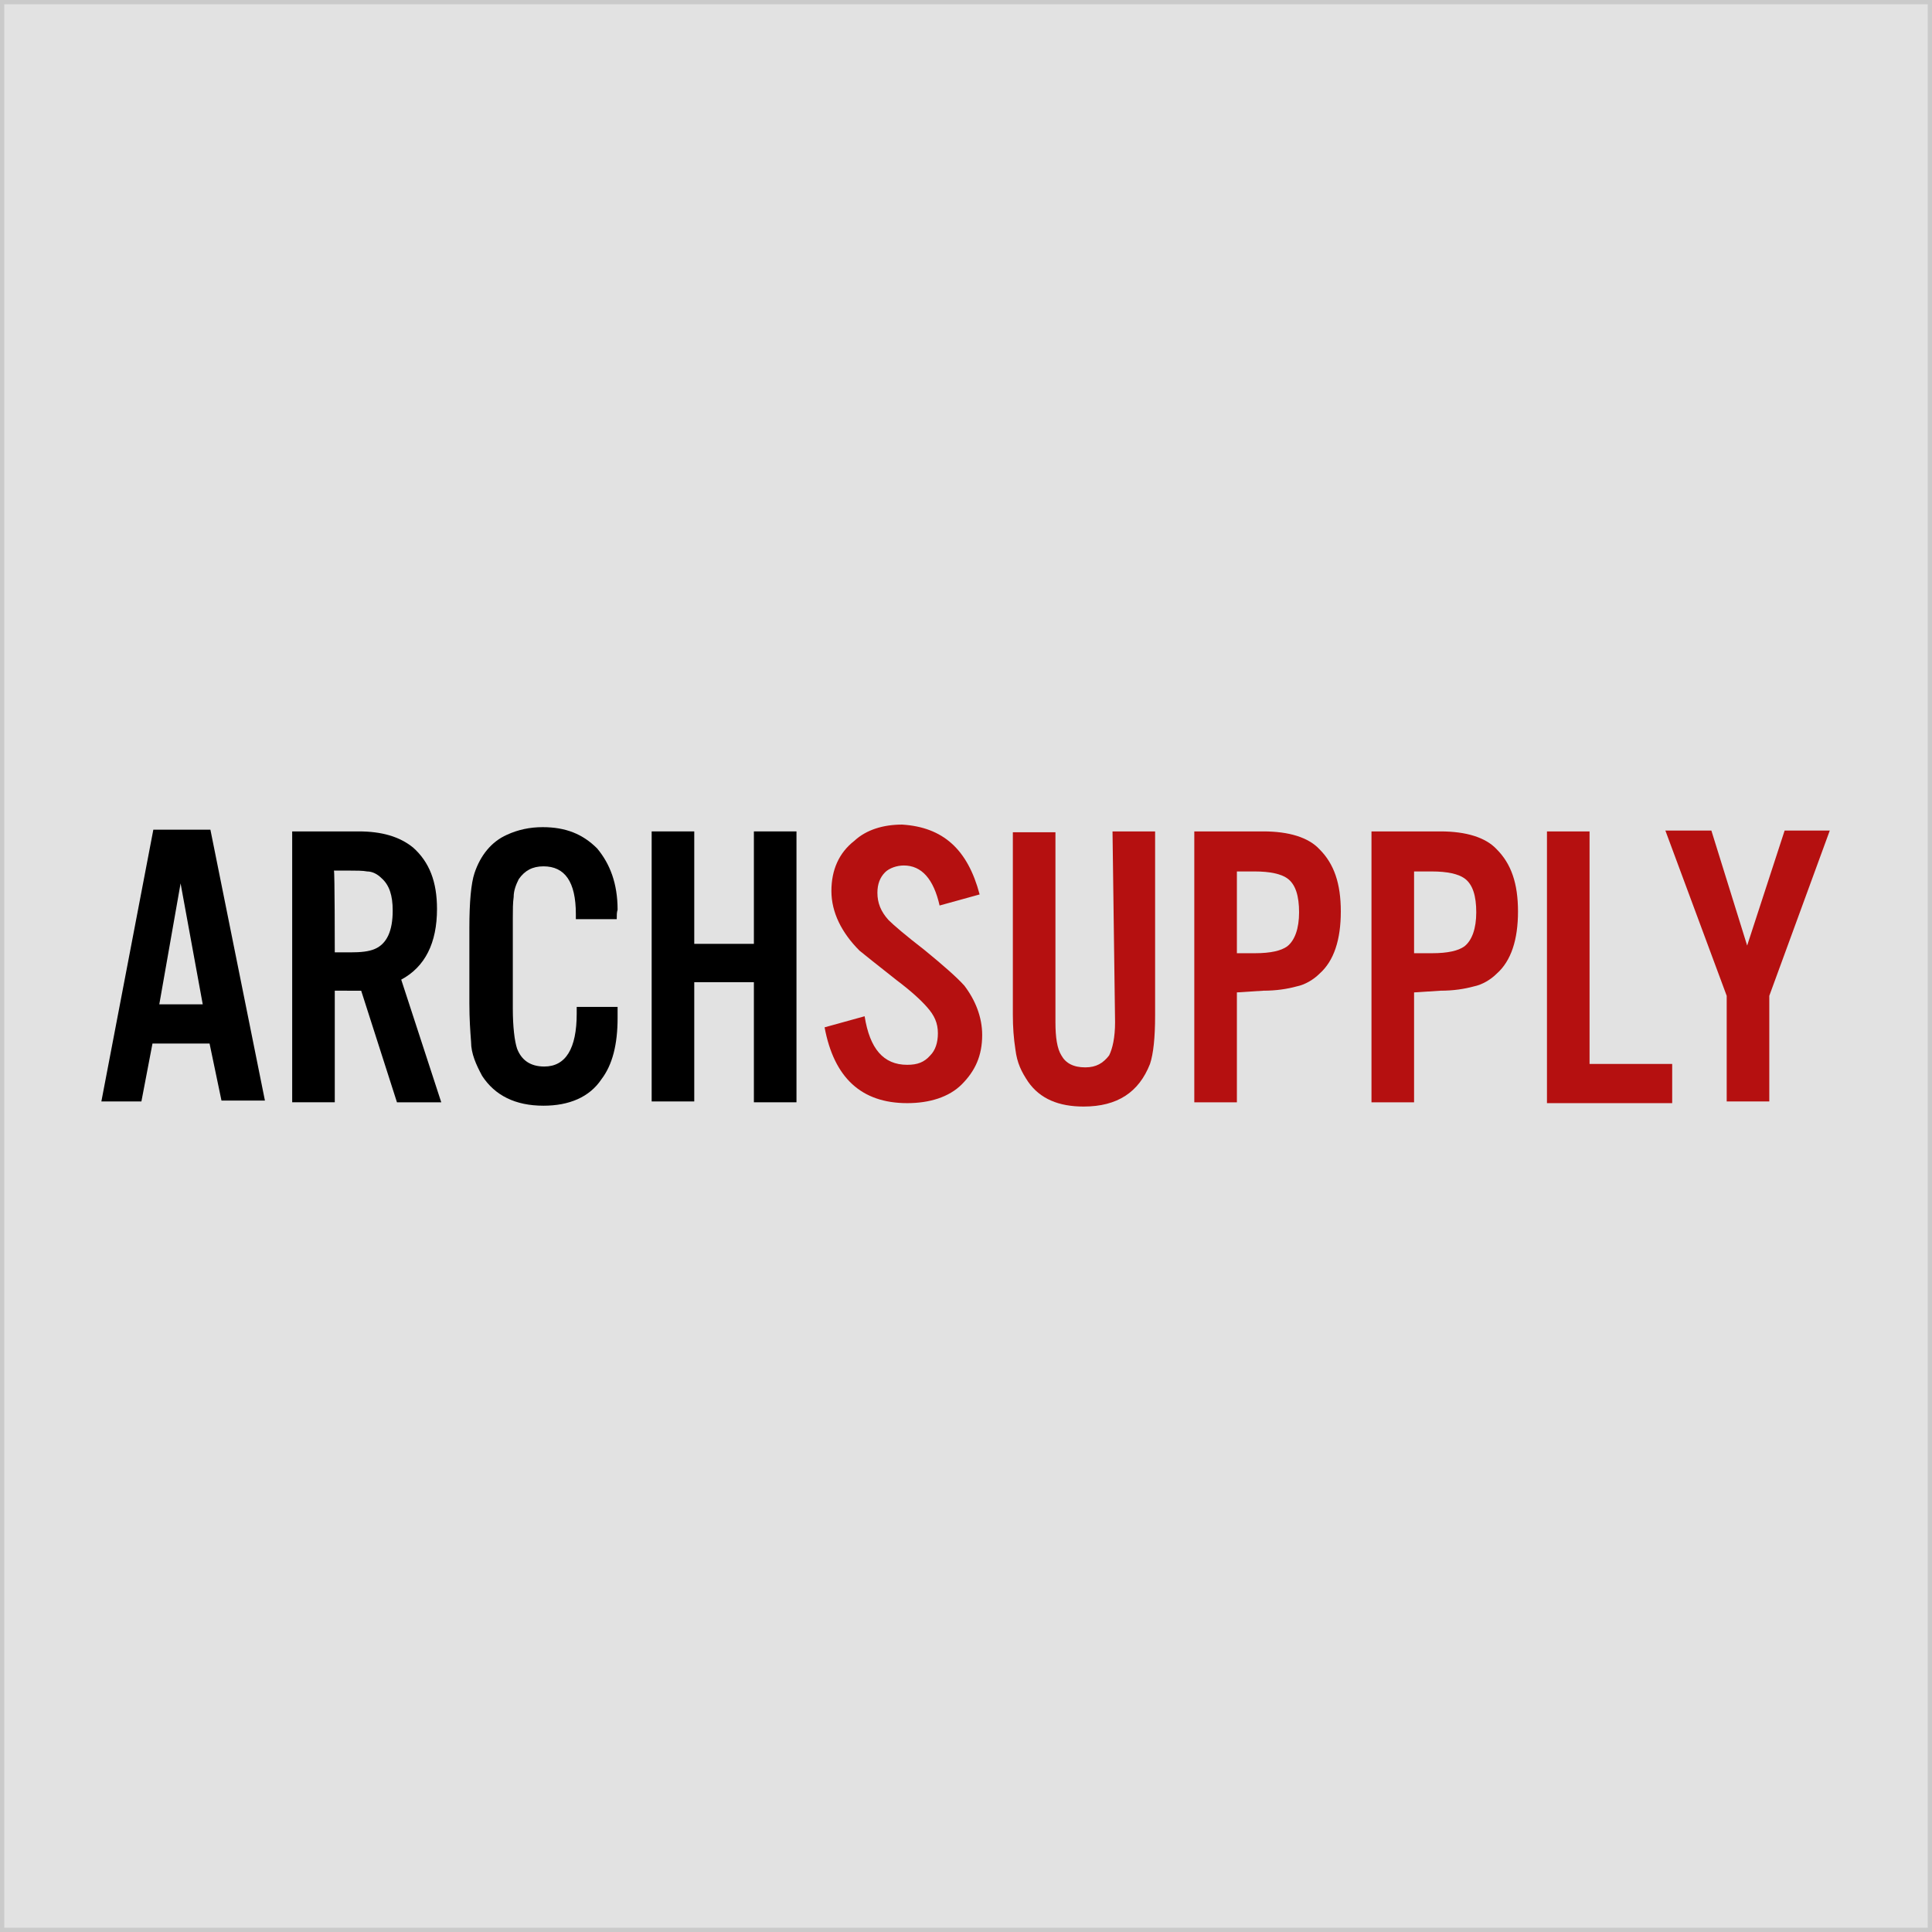
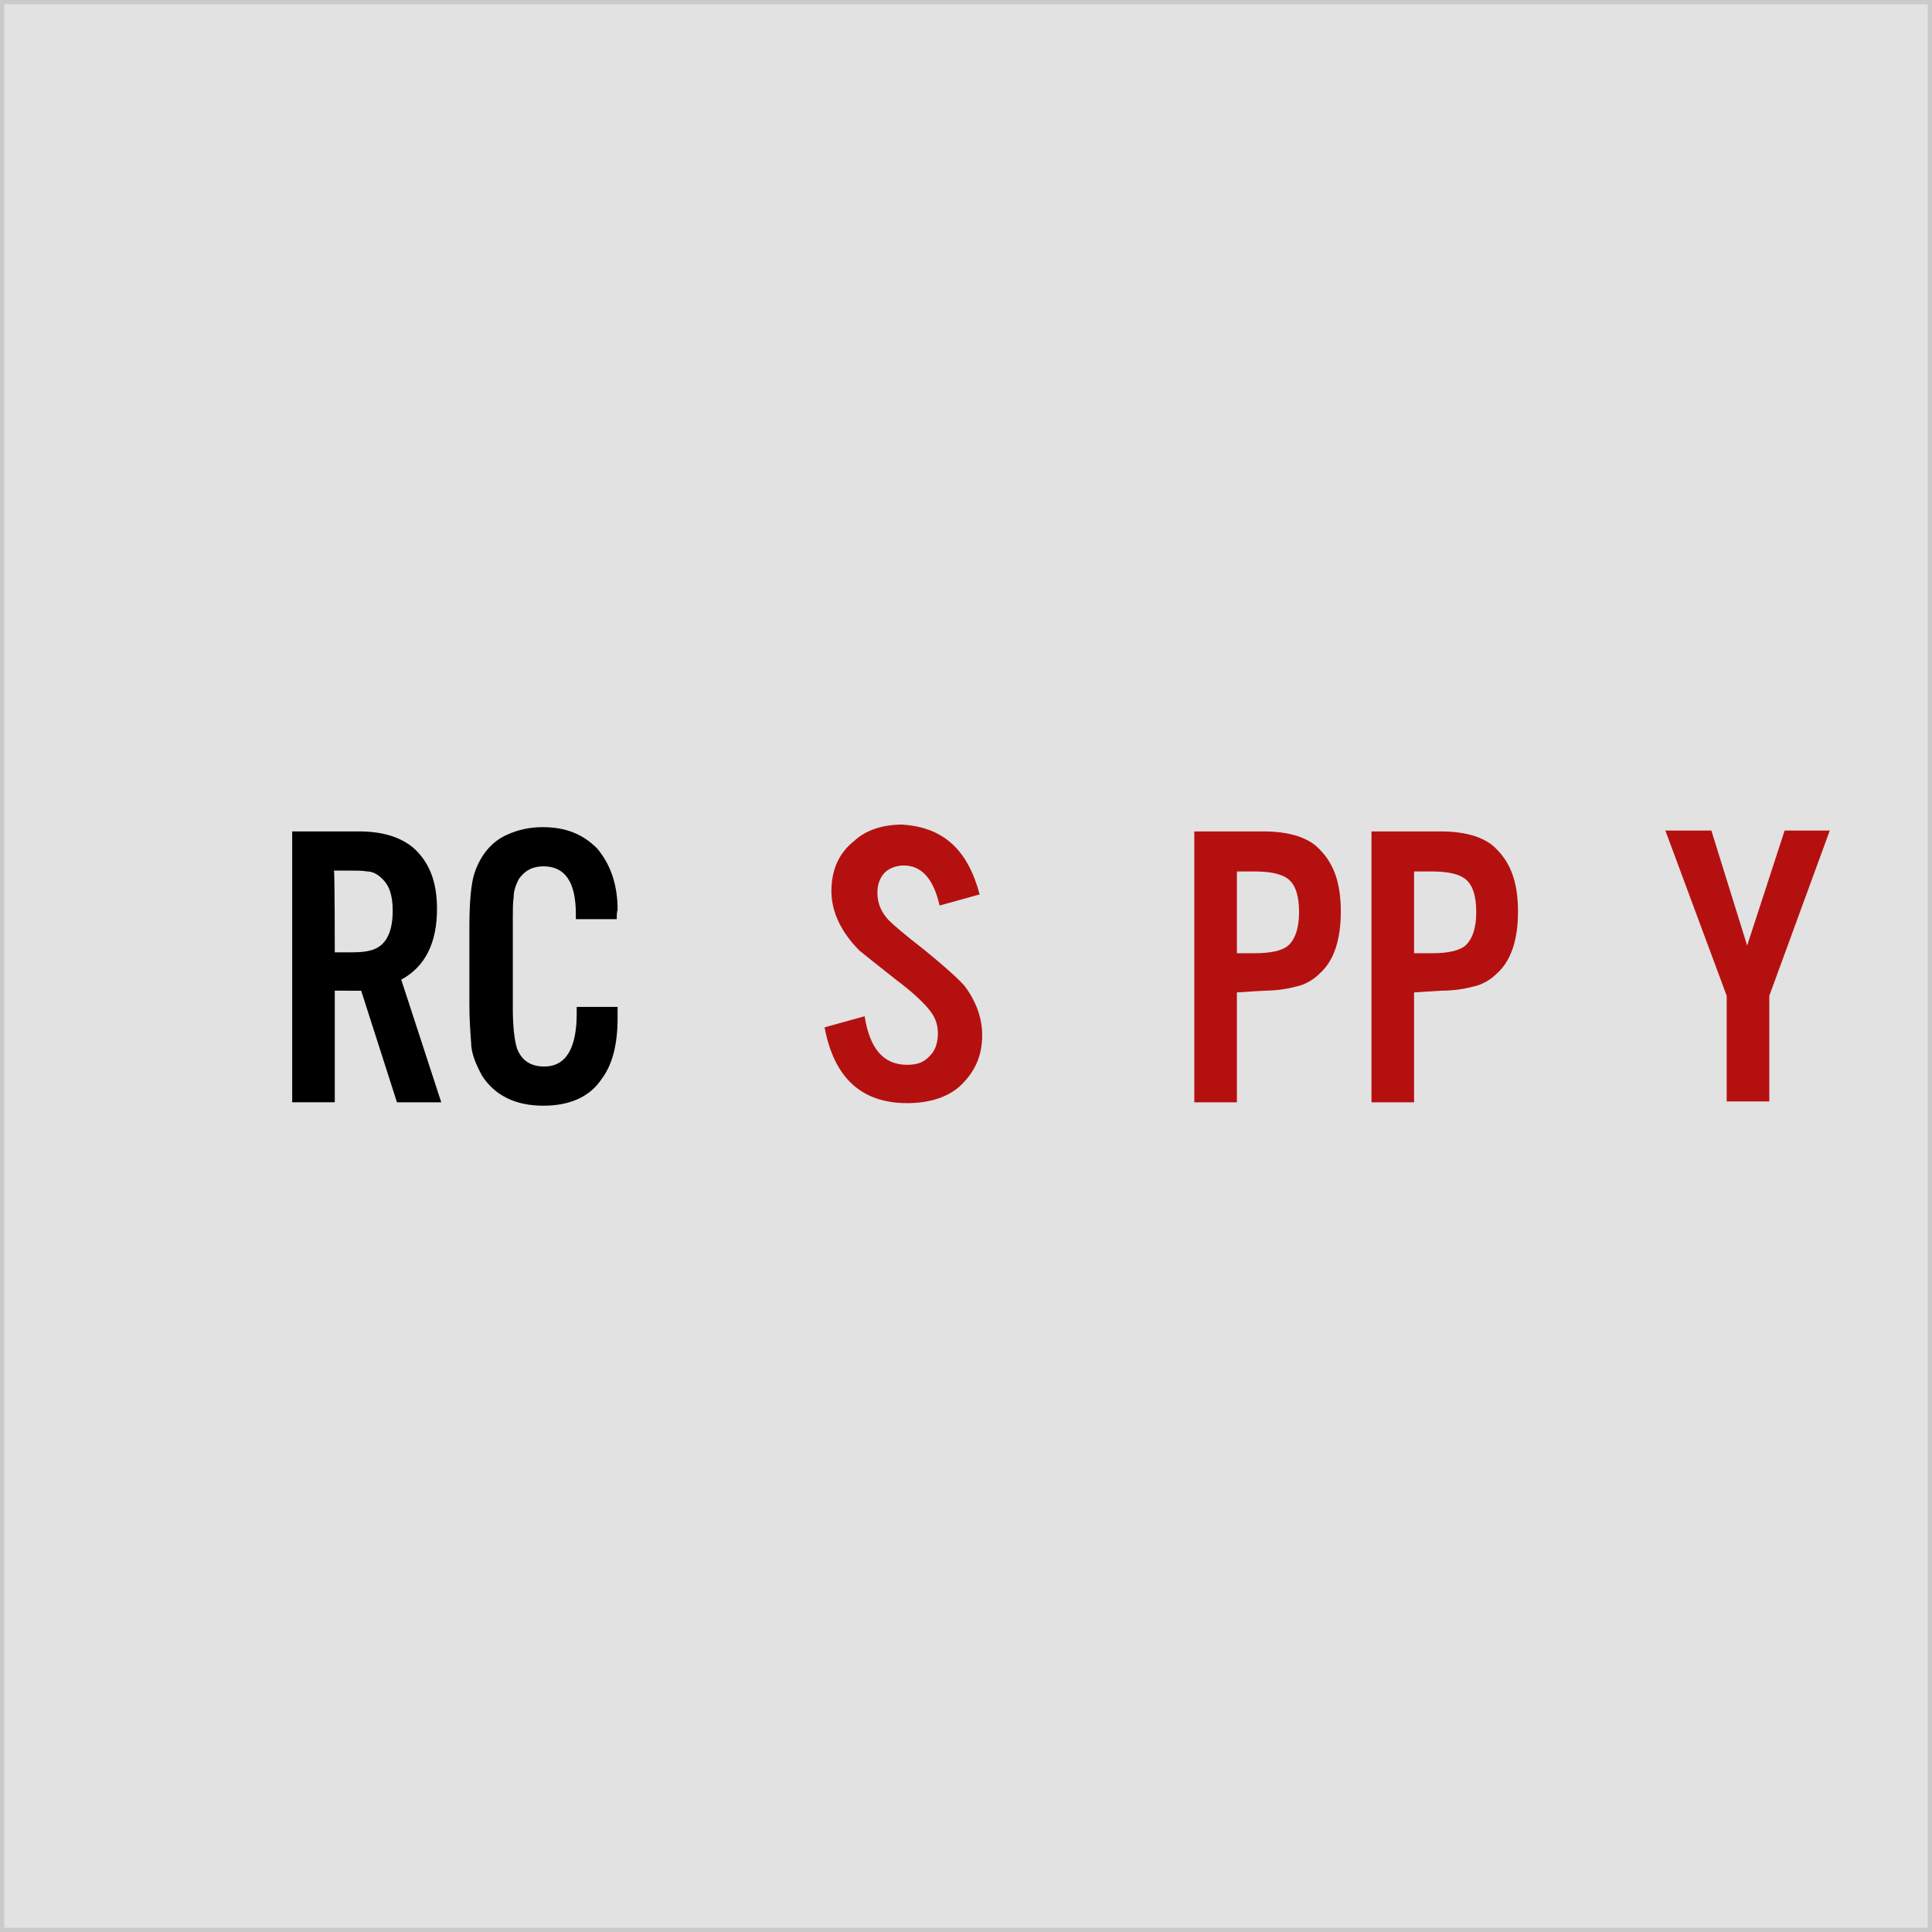
<svg xmlns="http://www.w3.org/2000/svg" version="1.1" id="Layer_1" x="0px" y="0px" width="226.8px" height="226.8px" viewBox="0 0 226.8 226.8" style="enable-background:new 0 0 226.8 226.8;" xml:space="preserve">
  <style type="text/css">
	.st0{fill:#E2E2E2;stroke:#CACACA;stroke-miterlimit:10;}
	.st1{fill:#B51010;}
</style>
  <rect class="st0" width="226.8" height="226.8" />
  <g>
-     <path d="M24.6,122.5h-6.7l-1.3,6.8h-4.7L18,97.4h6.7l6.4,31.8H26L24.6,122.5z M23.8,117.9l-2.6-14.2l-2.5,14.2H23.8z" />
    <path d="M39.3,116.3v13.1h-5V97.6h7.8c2.7,0,4.8,0.6,6.4,1.9c1.9,1.7,2.8,4,2.8,7.2c0,4-1.4,6.8-4.2,8.3l4.7,14.4h-5.2l-4.2-13.1   L39.3,116.3L39.3,116.3z M39.3,111.8h1.8c1.3,0,2.2-0.1,2.9-0.4c1.4-0.6,2.1-2.1,2.1-4.5c0-1.8-0.4-3-1.3-3.8   c-0.5-0.5-1.1-0.8-1.7-0.8c-0.5-0.1-1.3-0.1-2.1-0.1h-1.8C39.3,102.2,39.3,111.8,39.3,111.8z" />
    <path d="M72.4,107.9h-4.8c0-0.3,0-0.5,0-0.6c0-3.8-1.3-5.6-3.8-5.6c-1.3,0-2.2,0.5-2.9,1.5c-0.3,0.6-0.6,1.3-0.6,2.1   c-0.1,0.7-0.1,1.5-0.1,2.5v10.6c0,2.1,0.2,3.8,0.5,4.7c0.5,1.3,1.5,2.1,3.2,2.1c2.5,0,3.8-2.1,3.8-6.2c0-0.2,0-0.4,0-0.8h4.8   c0,0.5,0,0.9,0,1.3c0,3.1-0.6,5.5-1.9,7.2c-1.4,2.1-3.8,3.1-6.8,3.1c-3.3,0-5.7-1.2-7.2-3.5c-0.7-1.3-1.3-2.6-1.3-4   c-0.1-1.3-0.2-2.7-0.2-4.5v-8.9c0-3,0.2-5.2,0.6-6.4c0.7-2.1,2-3.7,3.8-4.5c1.3-0.6,2.7-0.9,4.2-0.9c2.7,0,4.7,0.8,6.4,2.5   c1.5,1.8,2.4,4.1,2.4,7.2C72.4,107.1,72.4,107.4,72.4,107.9z" />
-     <path d="M88.5,115.3h-7v14h-5V97.6h5v13.2h7V97.6h5v31.8h-5V115.3z" />
    <path class="st1" d="M115,105l-4.7,1.3c-0.7-3.1-2.1-4.7-4.2-4.7c-0.8,0-1.7,0.3-2.2,0.8c-0.6,0.6-0.9,1.4-0.9,2.4   c0,1.2,0.4,2.2,1.3,3.2c0.6,0.6,2,1.8,4.2,3.5c2.2,1.8,3.8,3.2,4.7,4.2c1.3,1.7,2.1,3.7,2.1,5.8c0,2.4-0.8,4.2-2.4,5.8   c-1.5,1.5-3.8,2.2-6.4,2.2c-5.4,0-8.6-3-9.7-8.9l4.7-1.3c0.6,3.8,2.2,5.7,5,5.7c1.2,0,2-0.3,2.7-1.1c0.6-0.6,0.9-1.5,0.9-2.6   c0-1.2-0.4-2.1-1.3-3.1c-0.7-0.8-1.9-1.9-3.5-3.1c-2.4-1.9-3.8-3-4.4-3.5c-2.1-2.1-3.3-4.5-3.3-7c0-2.5,0.9-4.5,2.7-5.9   c1.4-1.3,3.4-1.9,5.6-1.9C110.7,97.1,113.6,99.7,115,105z" />
-     <path class="st1" d="M130.6,97.6h5v21.6c0,2.6-0.2,4.5-0.6,5.7c-1.3,3.3-3.8,5-7.8,5c-2.9,0-5.1-0.9-6.5-2.9   c-0.8-1.2-1.3-2.2-1.5-3.8c-0.2-1.3-0.3-2.6-0.3-4.1V97.7h5V120c0,1.8,0.2,3.1,0.7,3.9c0.5,0.9,1.4,1.4,2.8,1.4   c1.3,0,2.1-0.5,2.8-1.4c0.4-0.8,0.7-2.1,0.7-3.9L130.6,97.6L130.6,97.6z" />
    <path class="st1" d="M145.2,116.5v12.9h-5V97.6h8.1c3,0,5.3,0.7,6.6,2.1c1.7,1.7,2.5,4,2.5,7.3s-0.8,5.8-2.5,7.3   c-0.7,0.7-1.7,1.3-2.7,1.5c-1.1,0.3-2.4,0.5-3.9,0.5L145.2,116.5L145.2,116.5z M145.2,111.9h2.1c1.9,0,3.1-0.3,3.8-0.8   c0.9-0.7,1.4-2.1,1.4-4s-0.4-3.3-1.4-4c-0.7-0.5-2-0.8-3.8-0.8h-2.1V111.9z" />
    <path class="st1" d="M166,116.5v12.9h-5V97.6h8.1c3,0,5.3,0.7,6.6,2.1c1.7,1.7,2.5,4,2.5,7.3s-0.8,5.8-2.5,7.3   c-0.7,0.7-1.7,1.3-2.7,1.5c-1.1,0.3-2.4,0.5-3.9,0.5L166,116.5L166,116.5z M166,111.9h2.1c1.9,0,3.1-0.3,3.8-0.8   c0.9-0.7,1.4-2.1,1.4-4s-0.4-3.3-1.4-4c-0.7-0.5-2-0.8-3.8-0.8H166V111.9z" />
-     <path class="st1" d="M186.6,97.6v27.3h9.7v4.6h-14.7V97.6H186.6z" />
    <path class="st1" d="M207.7,116.9v12.4h-5v-12.4l-7.2-19.4h5.4l4.2,13.5l4.4-13.5h5.3L207.7,116.9z" />
  </g>
</svg>